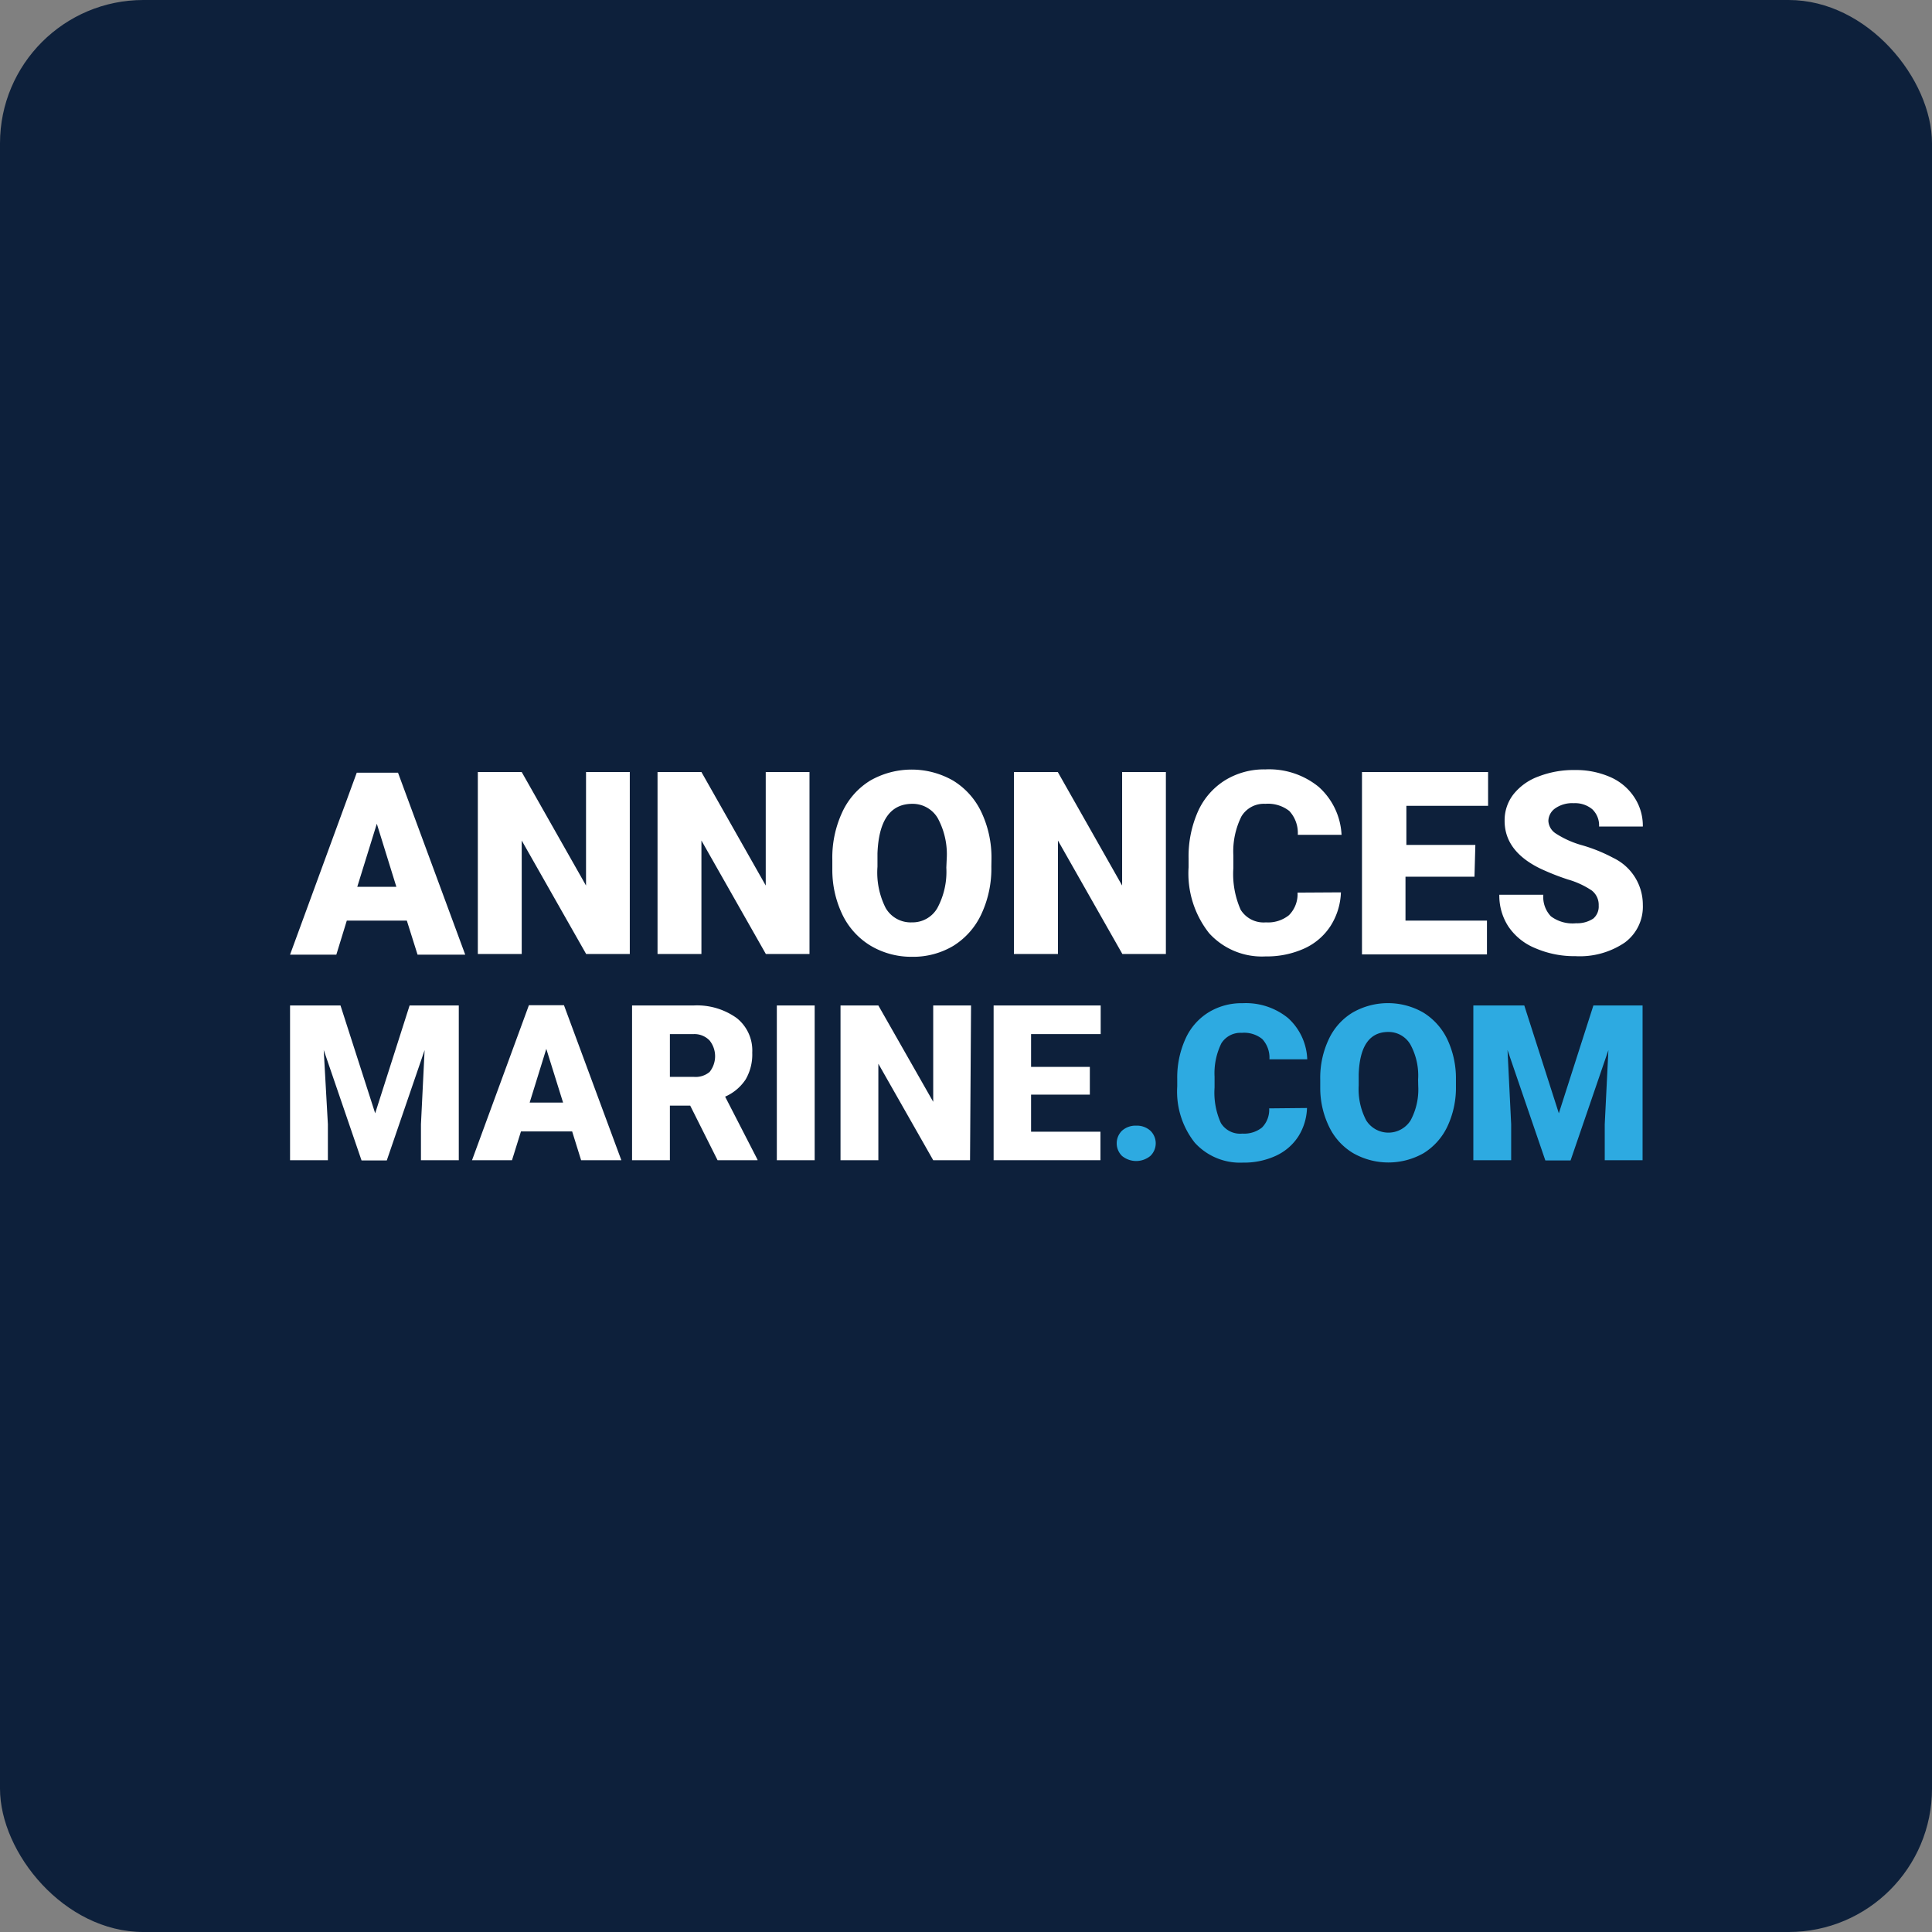
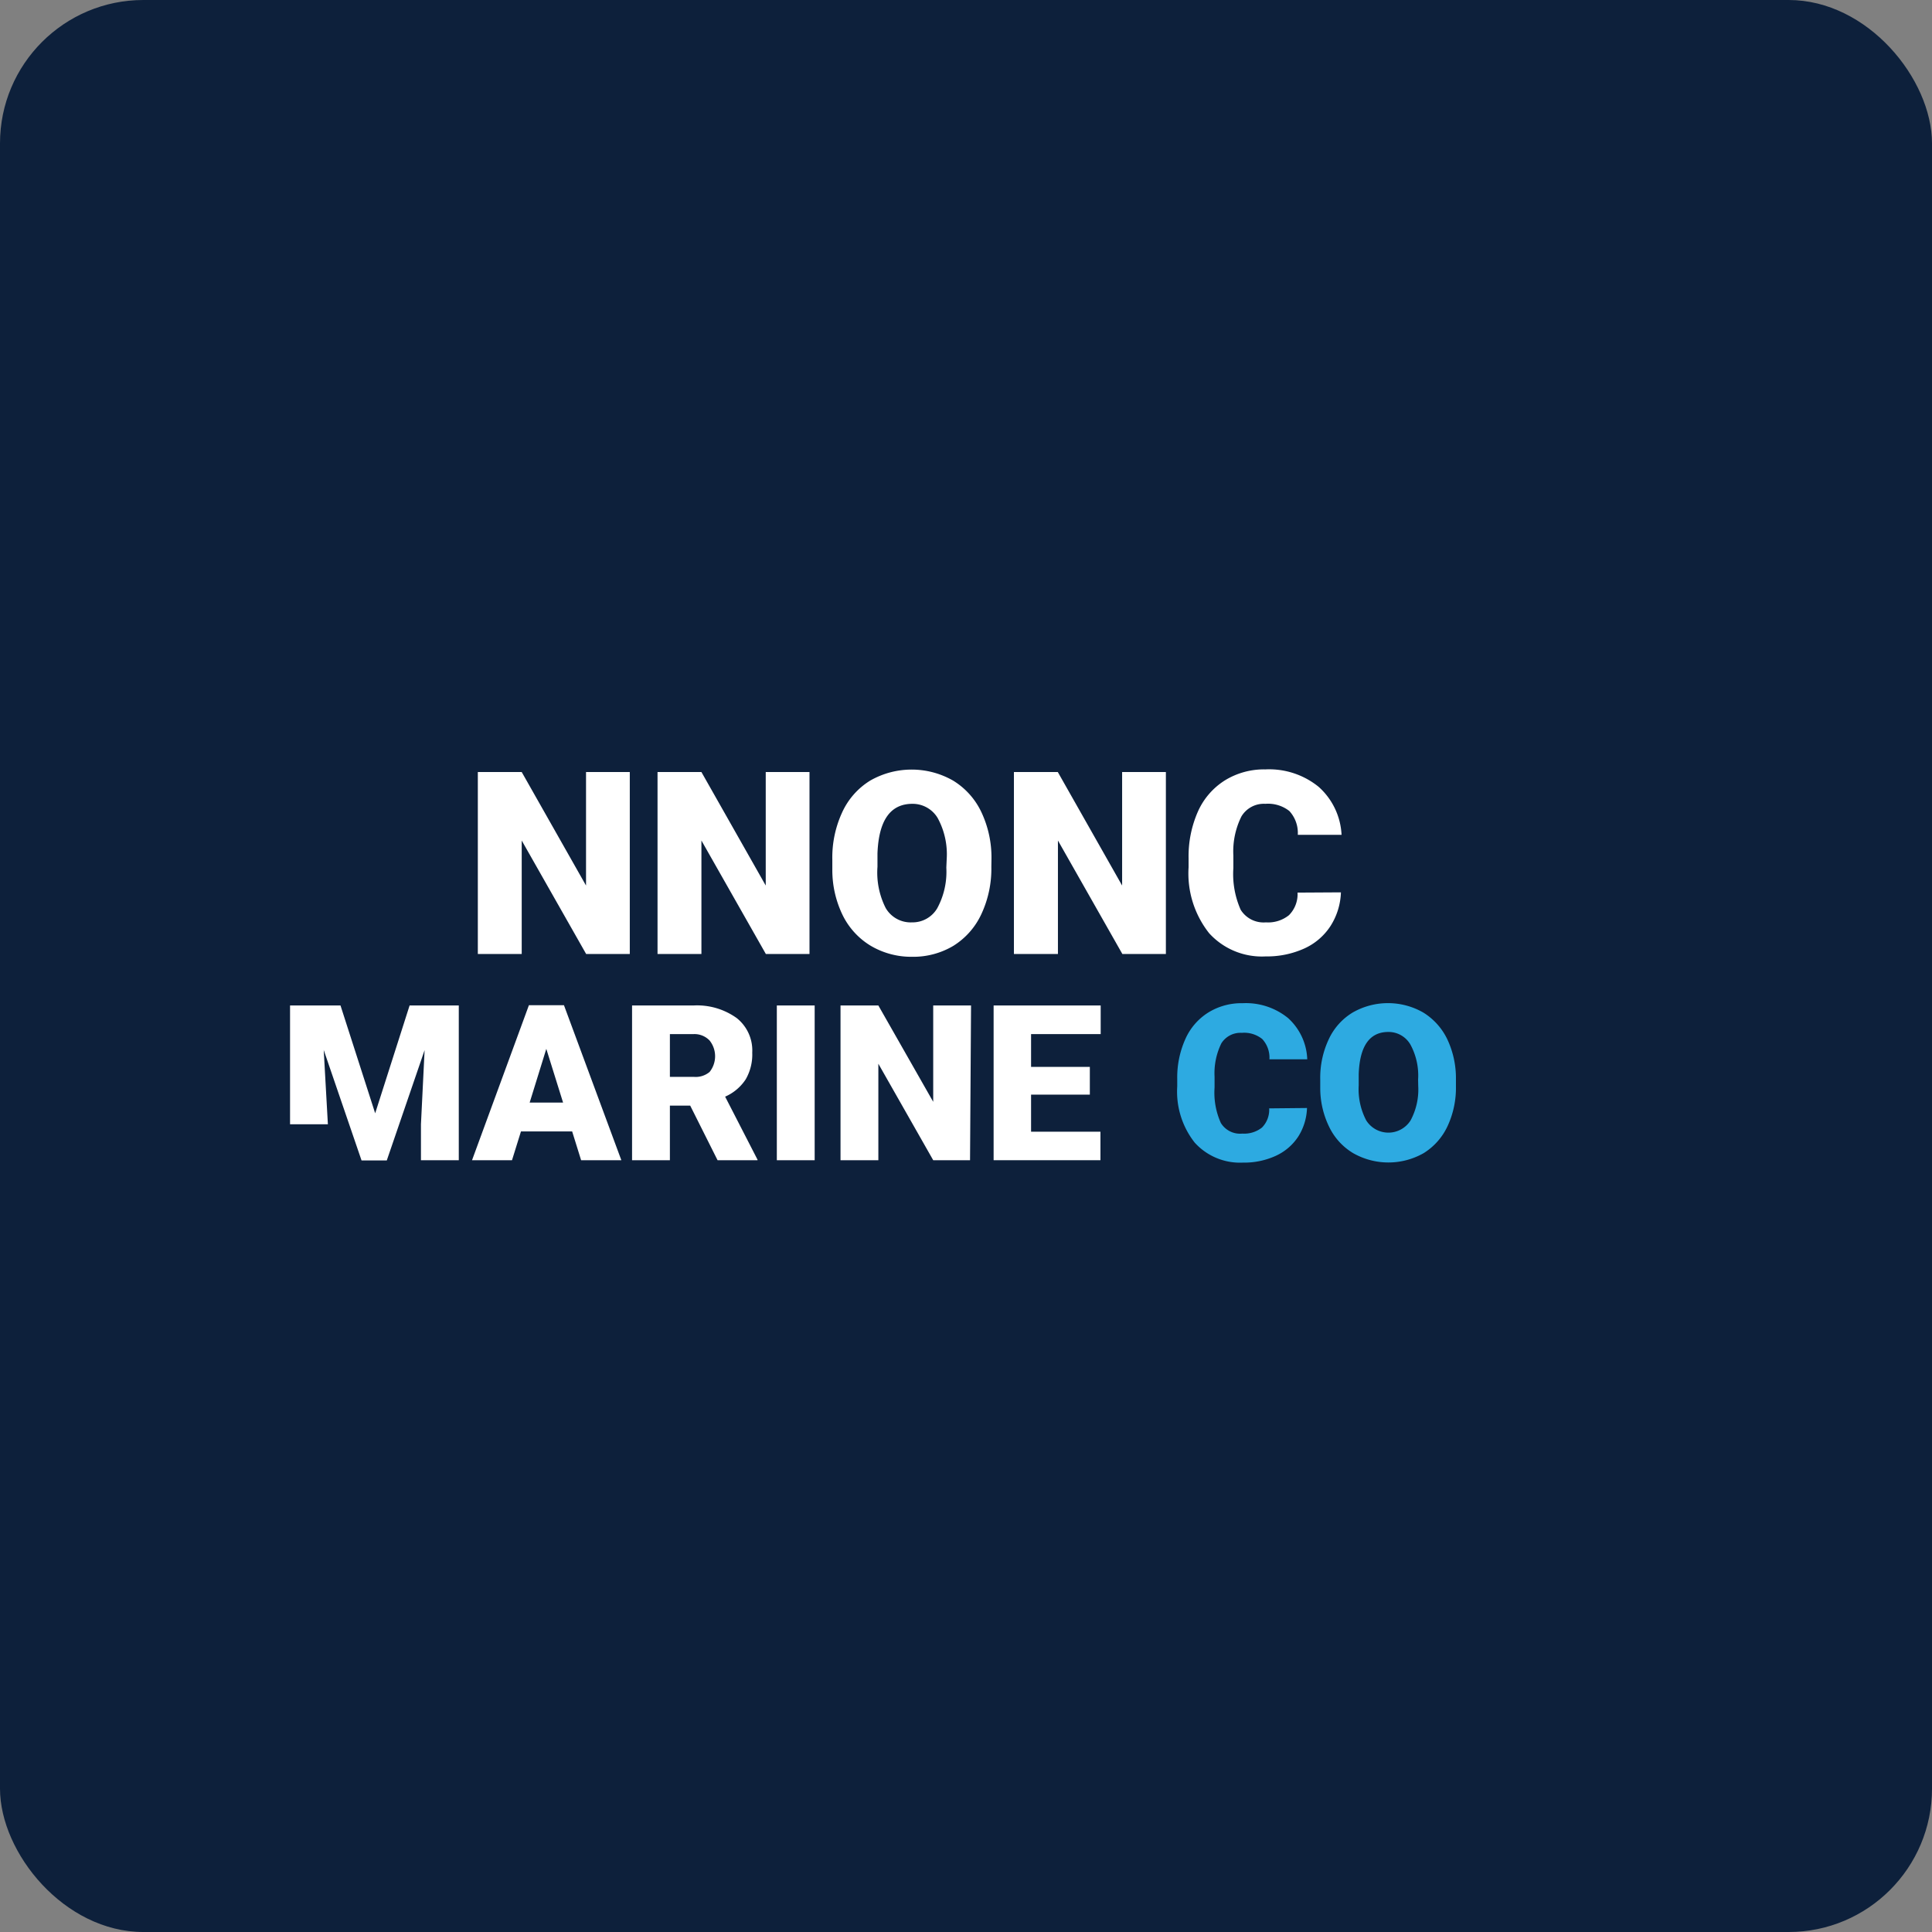
<svg xmlns="http://www.w3.org/2000/svg" viewBox="0 0 153.2 153.2">
  <rect x="0" y="0" width="153.2" height="153.2" fill="#808080" stroke="none" />
  <defs>
    <style>.cls-1{fill:#0d203b;}.cls-2{fill:#fff;}.cls-3{fill:#2daae1;}</style>
  </defs>
  <title>servicesAM</title>
  <g id="Layer_2" data-name="Layer 2">
    <g id="Icons">
      <rect class="cls-1" width="153.2" height="153.2" rx="11.37" ry="11.37" />
-       <path class="cls-2" d="M32.26,73H27.5l-.83,2.7H23l5.29-14.43h3.27l5.33,14.43H33.11Zm-3.93-2.68h3.1l-1.55-5Z" />
      <path class="cls-2" d="M49.94,75.65H46.48l-5.11-9v9H37.89V61.22h3.48l5.1,9v-9h3.47Z" />
      <path class="cls-2" d="M64.19,75.65H60.73l-5.11-9v9H52.14V61.22h3.48l5.1,9v-9h3.47Z" />
      <path class="cls-2" d="M78.61,68.73a8.49,8.49,0,0,1-.78,3.73A5.87,5.87,0,0,1,75.6,75a6.21,6.21,0,0,1-3.28.87A6.32,6.32,0,0,1,69.05,75a5.84,5.84,0,0,1-2.23-2.43A8.17,8.17,0,0,1,66,69v-.82a8.53,8.53,0,0,1,.77-3.74A5.77,5.77,0,0,1,69,61.9a6.62,6.62,0,0,1,6.58,0,5.85,5.85,0,0,1,2.23,2.48,8.42,8.42,0,0,1,.81,3.7Zm-3.54-.61a6,6,0,0,0-.72-3.26,2.31,2.31,0,0,0-2-1.12q-2.62,0-2.77,3.93v1.06A6.23,6.23,0,0,0,70.23,72a2.29,2.29,0,0,0,2.09,1.14,2.27,2.27,0,0,0,2-1.12,6.07,6.07,0,0,0,.72-3.22Z" />
      <path class="cls-2" d="M92.45,75.65H89l-5.11-9v9H80.4V61.22h3.48l5.1,9v-9h3.47Z" />
      <path class="cls-2" d="M106.33,70.76a5.28,5.28,0,0,1-.82,2.66,4.87,4.87,0,0,1-2.08,1.79,7.17,7.17,0,0,1-3.07.63A5.65,5.65,0,0,1,95.88,74a7.64,7.64,0,0,1-1.63-5.23v-.71A8.79,8.79,0,0,1,95,64.33a5.62,5.62,0,0,1,2.13-2.45,5.91,5.91,0,0,1,3.21-.87,6.22,6.22,0,0,1,4.22,1.38,5.45,5.45,0,0,1,1.82,3.81h-3.47a2.57,2.57,0,0,0-.67-1.89,2.73,2.73,0,0,0-1.9-.57,2.07,2.07,0,0,0-1.9,1,6.24,6.24,0,0,0-.64,3.1v1a7,7,0,0,0,.58,3.3,2.14,2.14,0,0,0,2,1,2.64,2.64,0,0,0,1.83-.57,2.36,2.36,0,0,0,.68-1.79Z" />
-       <path class="cls-2" d="M116.92,69.52h-5.47V73h6.46v2.68H108V61.22h10V63.9h-6.48V67h5.47Z" />
-       <path class="cls-2" d="M126.77,71.81a1.44,1.44,0,0,0-.54-1.19,6.68,6.68,0,0,0-1.9-.88,19,19,0,0,1-2.22-.88q-2.81-1.38-2.8-3.79A3.35,3.35,0,0,1,120,63a4.49,4.49,0,0,1,2-1.43,7.7,7.7,0,0,1,2.88-.51,6.78,6.78,0,0,1,2.79.55,4.35,4.35,0,0,1,1.91,1.59,4.08,4.08,0,0,1,.69,2.34h-3.47a1.76,1.76,0,0,0-.54-1.37,2.12,2.12,0,0,0-1.46-.48,2.36,2.36,0,0,0-1.48.41,1.25,1.25,0,0,0-.54,1,1.27,1.27,0,0,0,.6,1,7.52,7.52,0,0,0,2.09.93,12.7,12.7,0,0,1,2.46,1,4.11,4.11,0,0,1,2.34,3.71,3.53,3.53,0,0,1-1.43,3,6.35,6.35,0,0,1-3.91,1.08,7.78,7.78,0,0,1-3.18-.63,4.71,4.71,0,0,1-2.14-1.72,4.48,4.48,0,0,1-.72-2.52h3.49a2.22,2.22,0,0,0,.6,1.71,2.87,2.87,0,0,0,2,.55,2.31,2.31,0,0,0,1.36-.37A1.25,1.25,0,0,0,126.77,71.81Z" />
-       <path class="cls-2" d="M27,79.73l2.75,8.55,2.73-8.55h3.9V92h-3V89.15l.29-5.88-3,8.75h-2l-3-8.76L26,89.15V92h-3V79.73Z" />
+       <path class="cls-2" d="M27,79.73l2.75,8.55,2.73-8.55h3.9V92h-3V89.15l.29-5.88-3,8.75h-2l-3-8.76L26,89.15h-3V79.73Z" />
      <path class="cls-2" d="M45.37,89.72H41.31L40.6,92H37.43l4.51-12.29h2.78L49.27,92H46.08ZM42,87.43h2.65l-1.33-4.26Z" />
      <path class="cls-2" d="M54.73,87.67H53.12V92h-3V79.73H55a5.39,5.39,0,0,1,3.42,1,3.28,3.28,0,0,1,1.23,2.74,3.94,3.94,0,0,1-.52,2.12,3.74,3.74,0,0,1-1.63,1.37l2.57,5V92H56.9Zm-1.61-2.28H55A1.72,1.72,0,0,0,56.27,85a2,2,0,0,0,0-2.49A1.66,1.66,0,0,0,55,82H53.12Z" />
      <path class="cls-2" d="M64.6,92h-3V79.73h3Z" />
      <path class="cls-2" d="M76.92,92H74l-4.35-7.65V92h-3V79.73h3L74,87.37V79.73h3Z" />
      <path class="cls-2" d="M86.42,86.8H81.76v2.94h5.5V92H78.79V79.73h8.49V82H81.76v2.6h4.66Z" />
-       <path class="cls-3" d="M90.1,89.26a1.6,1.6,0,0,1,1.12.4,1.39,1.39,0,0,1,0,2,1.77,1.77,0,0,1-2.25,0,1.4,1.4,0,0,1,0-2A1.61,1.61,0,0,1,90.1,89.26Z" />
      <path class="cls-3" d="M103.64,87.86a4.49,4.49,0,0,1-.69,2.26,4.23,4.23,0,0,1-1.78,1.53,6,6,0,0,1-2.61.54,4.84,4.84,0,0,1-3.82-1.58,6.53,6.53,0,0,1-1.39-4.46v-.61A7.43,7.43,0,0,1,94,82.38a4.75,4.75,0,0,1,1.81-2.09,5,5,0,0,1,2.73-.74,5.29,5.29,0,0,1,3.6,1.18A4.63,4.63,0,0,1,103.66,84h-3a2.17,2.17,0,0,0-.57-1.61,2.29,2.29,0,0,0-1.62-.49,1.79,1.79,0,0,0-1.62.83,5.38,5.38,0,0,0-.54,2.64v.87a5.85,5.85,0,0,0,.5,2.81,1.79,1.79,0,0,0,1.7.84,2.28,2.28,0,0,0,1.56-.48,2,2,0,0,0,.57-1.52Z" />
      <path class="cls-3" d="M115.45,86.12a7.22,7.22,0,0,1-.67,3.19,5,5,0,0,1-1.89,2.13,5.65,5.65,0,0,1-5.59,0,4.9,4.9,0,0,1-1.89-2.06,7,7,0,0,1-.72-3.08v-.69a7.16,7.16,0,0,1,.67-3.19,4.87,4.87,0,0,1,1.9-2.13,5.63,5.63,0,0,1,5.6,0,5.06,5.06,0,0,1,1.9,2.11,7.22,7.22,0,0,1,.69,3.15Zm-3-.51a5.14,5.14,0,0,0-.61-2.78,2,2,0,0,0-1.75-1c-1.48,0-2.27,1.11-2.35,3.34v.9a5.31,5.31,0,0,0,.6,2.78,2.08,2.08,0,0,0,3.51,0,5.17,5.17,0,0,0,.61-2.74Z" />
-       <path class="cls-3" d="M120.87,79.73l2.74,8.55,2.74-8.55h3.9V92h-3V89.15l.29-5.88-3,8.75h-2l-3-8.76.29,5.89V92h-3V79.73Z" />
    </g>
  </g>
</svg>